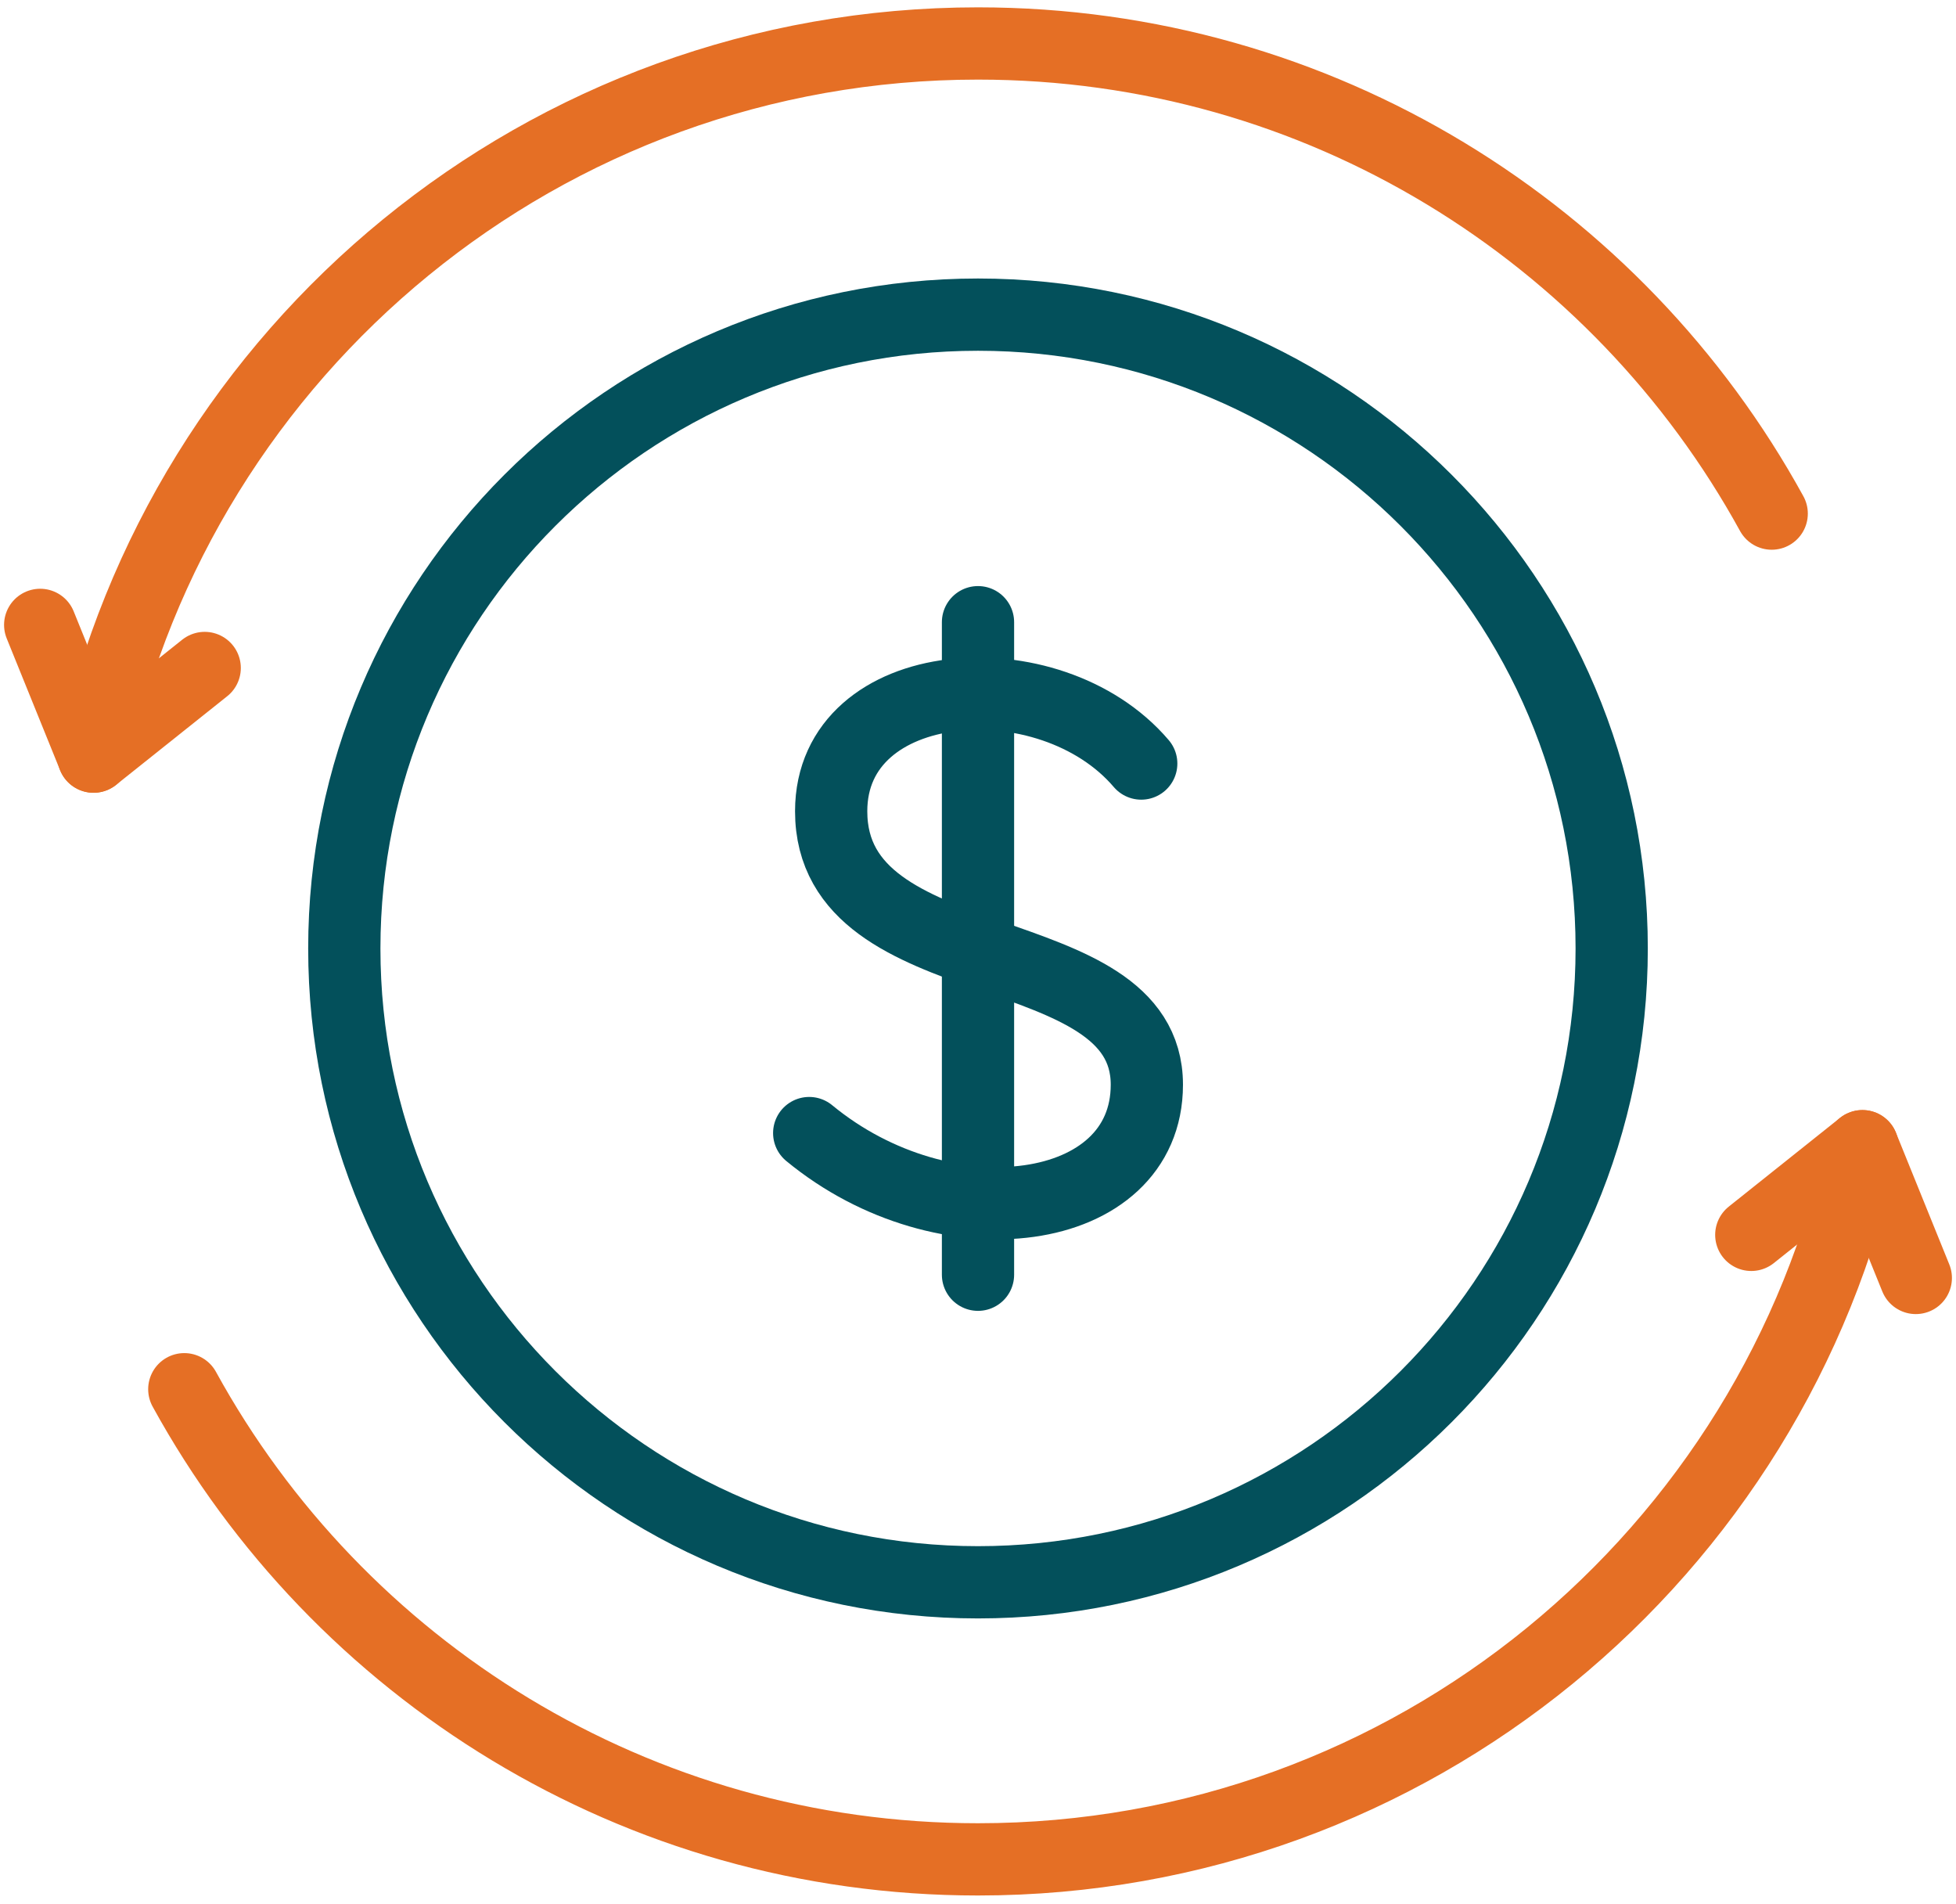
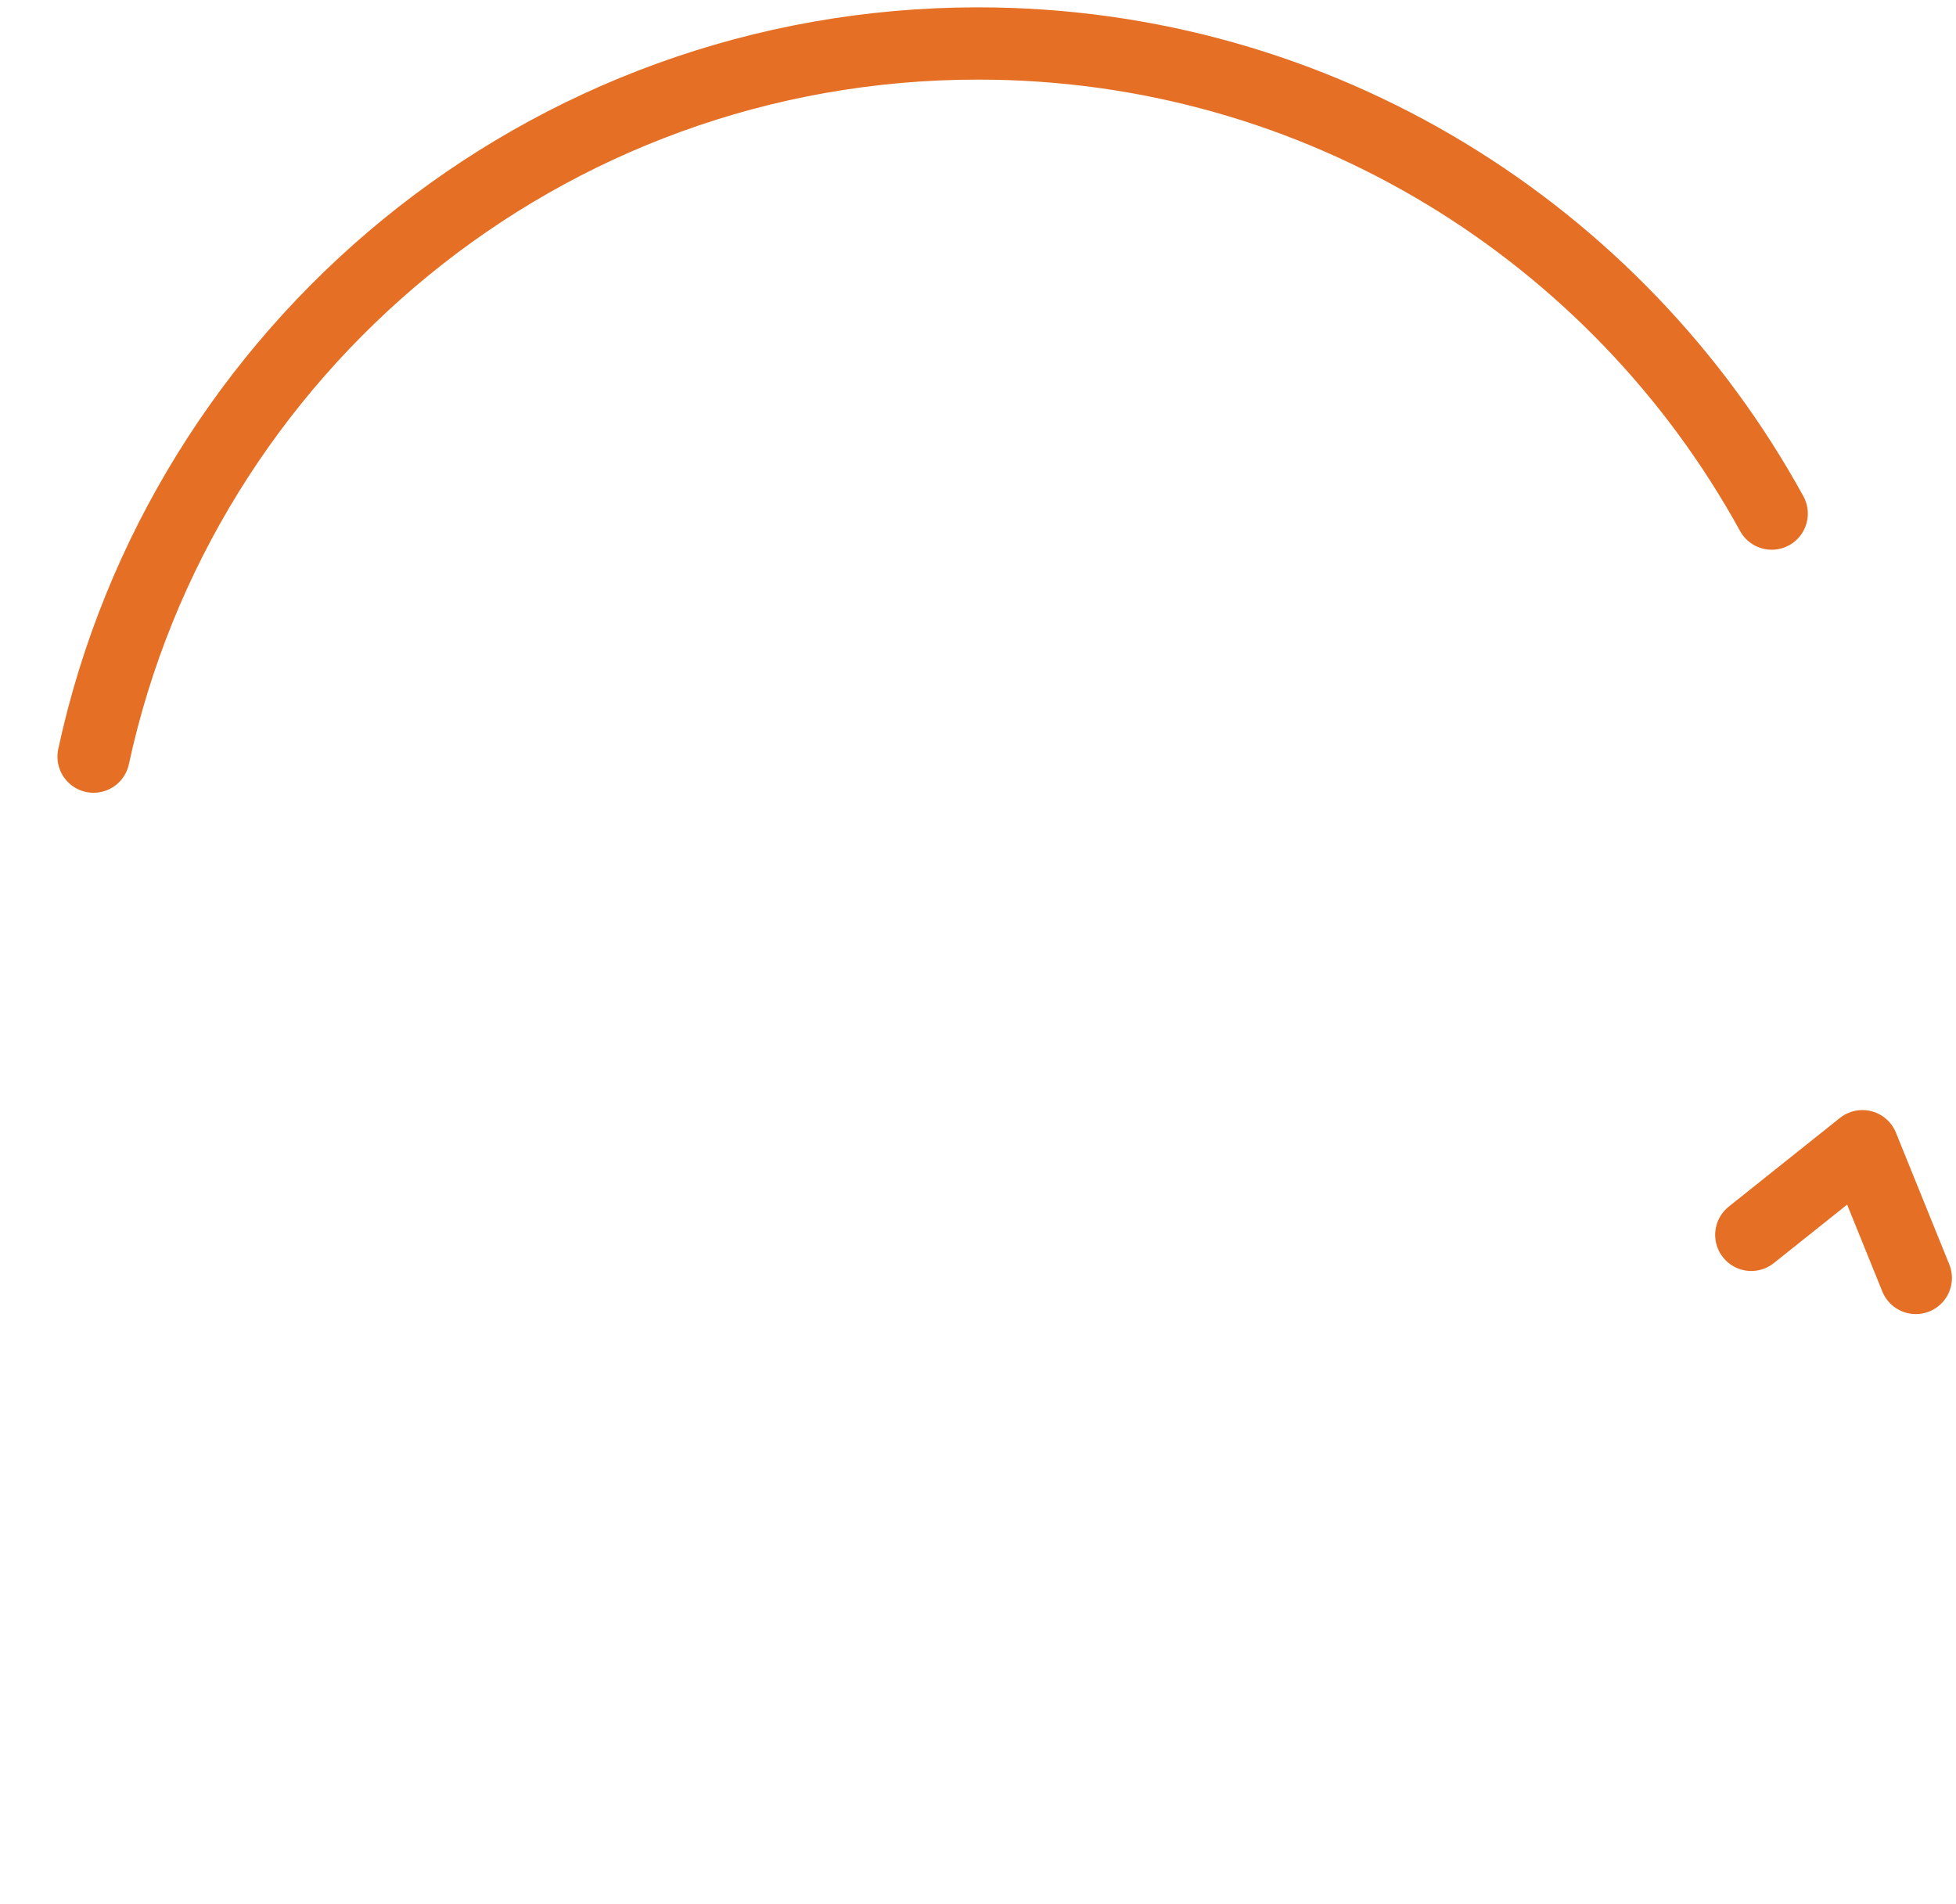
<svg xmlns="http://www.w3.org/2000/svg" width="150" height="146" viewBox="0 0 150 146" fill="none">
  <g clip-path="url(#clip0_2611_10429)">
-     <path d="M75 121.315C101.838 121.315 123.596 99.558 123.596 72.719C123.596 45.88 101.838 24.123 75 24.123C48.161 24.123 26.404 45.88 26.404 72.719C26.404 99.558 48.161 121.315 75 121.315Z" stroke="#03505B" stroke-width="5.54" stroke-miterlimit="10" stroke-linecap="round" stroke-linejoin="round" />
-     <path d="M75 47.704V97.734" stroke="#03505B" stroke-width="5.54" stroke-miterlimit="10" stroke-linecap="round" stroke-linejoin="round" />
-     <path d="M87.518 58.541C80.499 50.309 63.74 51.588 63.74 62.199C63.74 75.407 87.949 71.453 87.949 83.166C87.949 93.403 72.489 95.478 62.055 86.873" stroke="#03505B" stroke-width="5.54" stroke-miterlimit="10" stroke-linecap="round" stroke-linejoin="round" />
    <path d="M7.175 58.011C13.923 26.753 41.725 3.333 75 3.333C101.236 3.333 124.073 17.893 135.867 39.378" stroke="#E56F25" stroke-width="5.54" stroke-miterlimit="10" stroke-linecap="round" stroke-linejoin="round" />
-     <path d="M15.698 51.214L7.175 58.011L3.082 47.91" stroke="#E56F25" stroke-width="5.54" stroke-miterlimit="10" stroke-linecap="round" stroke-linejoin="round" />
-     <path d="M142.825 87.879C136.077 119.137 108.275 142.558 75 142.558C48.764 142.558 25.927 127.997 14.133 106.512" stroke="#E56F25" stroke-width="5.54" stroke-miterlimit="10" stroke-linecap="round" stroke-linejoin="round" />
    <path d="M134.301 94.677L142.825 87.879L146.918 97.981" stroke="#E56F25" stroke-width="5.54" stroke-miterlimit="10" stroke-linecap="round" stroke-linejoin="round" />
  </g>
  <defs>
    <clipPath id="clip0_2611_10429">
      <rect width="150" height="145.89" fill="white" />
    </clipPath>
  </defs>
</svg>